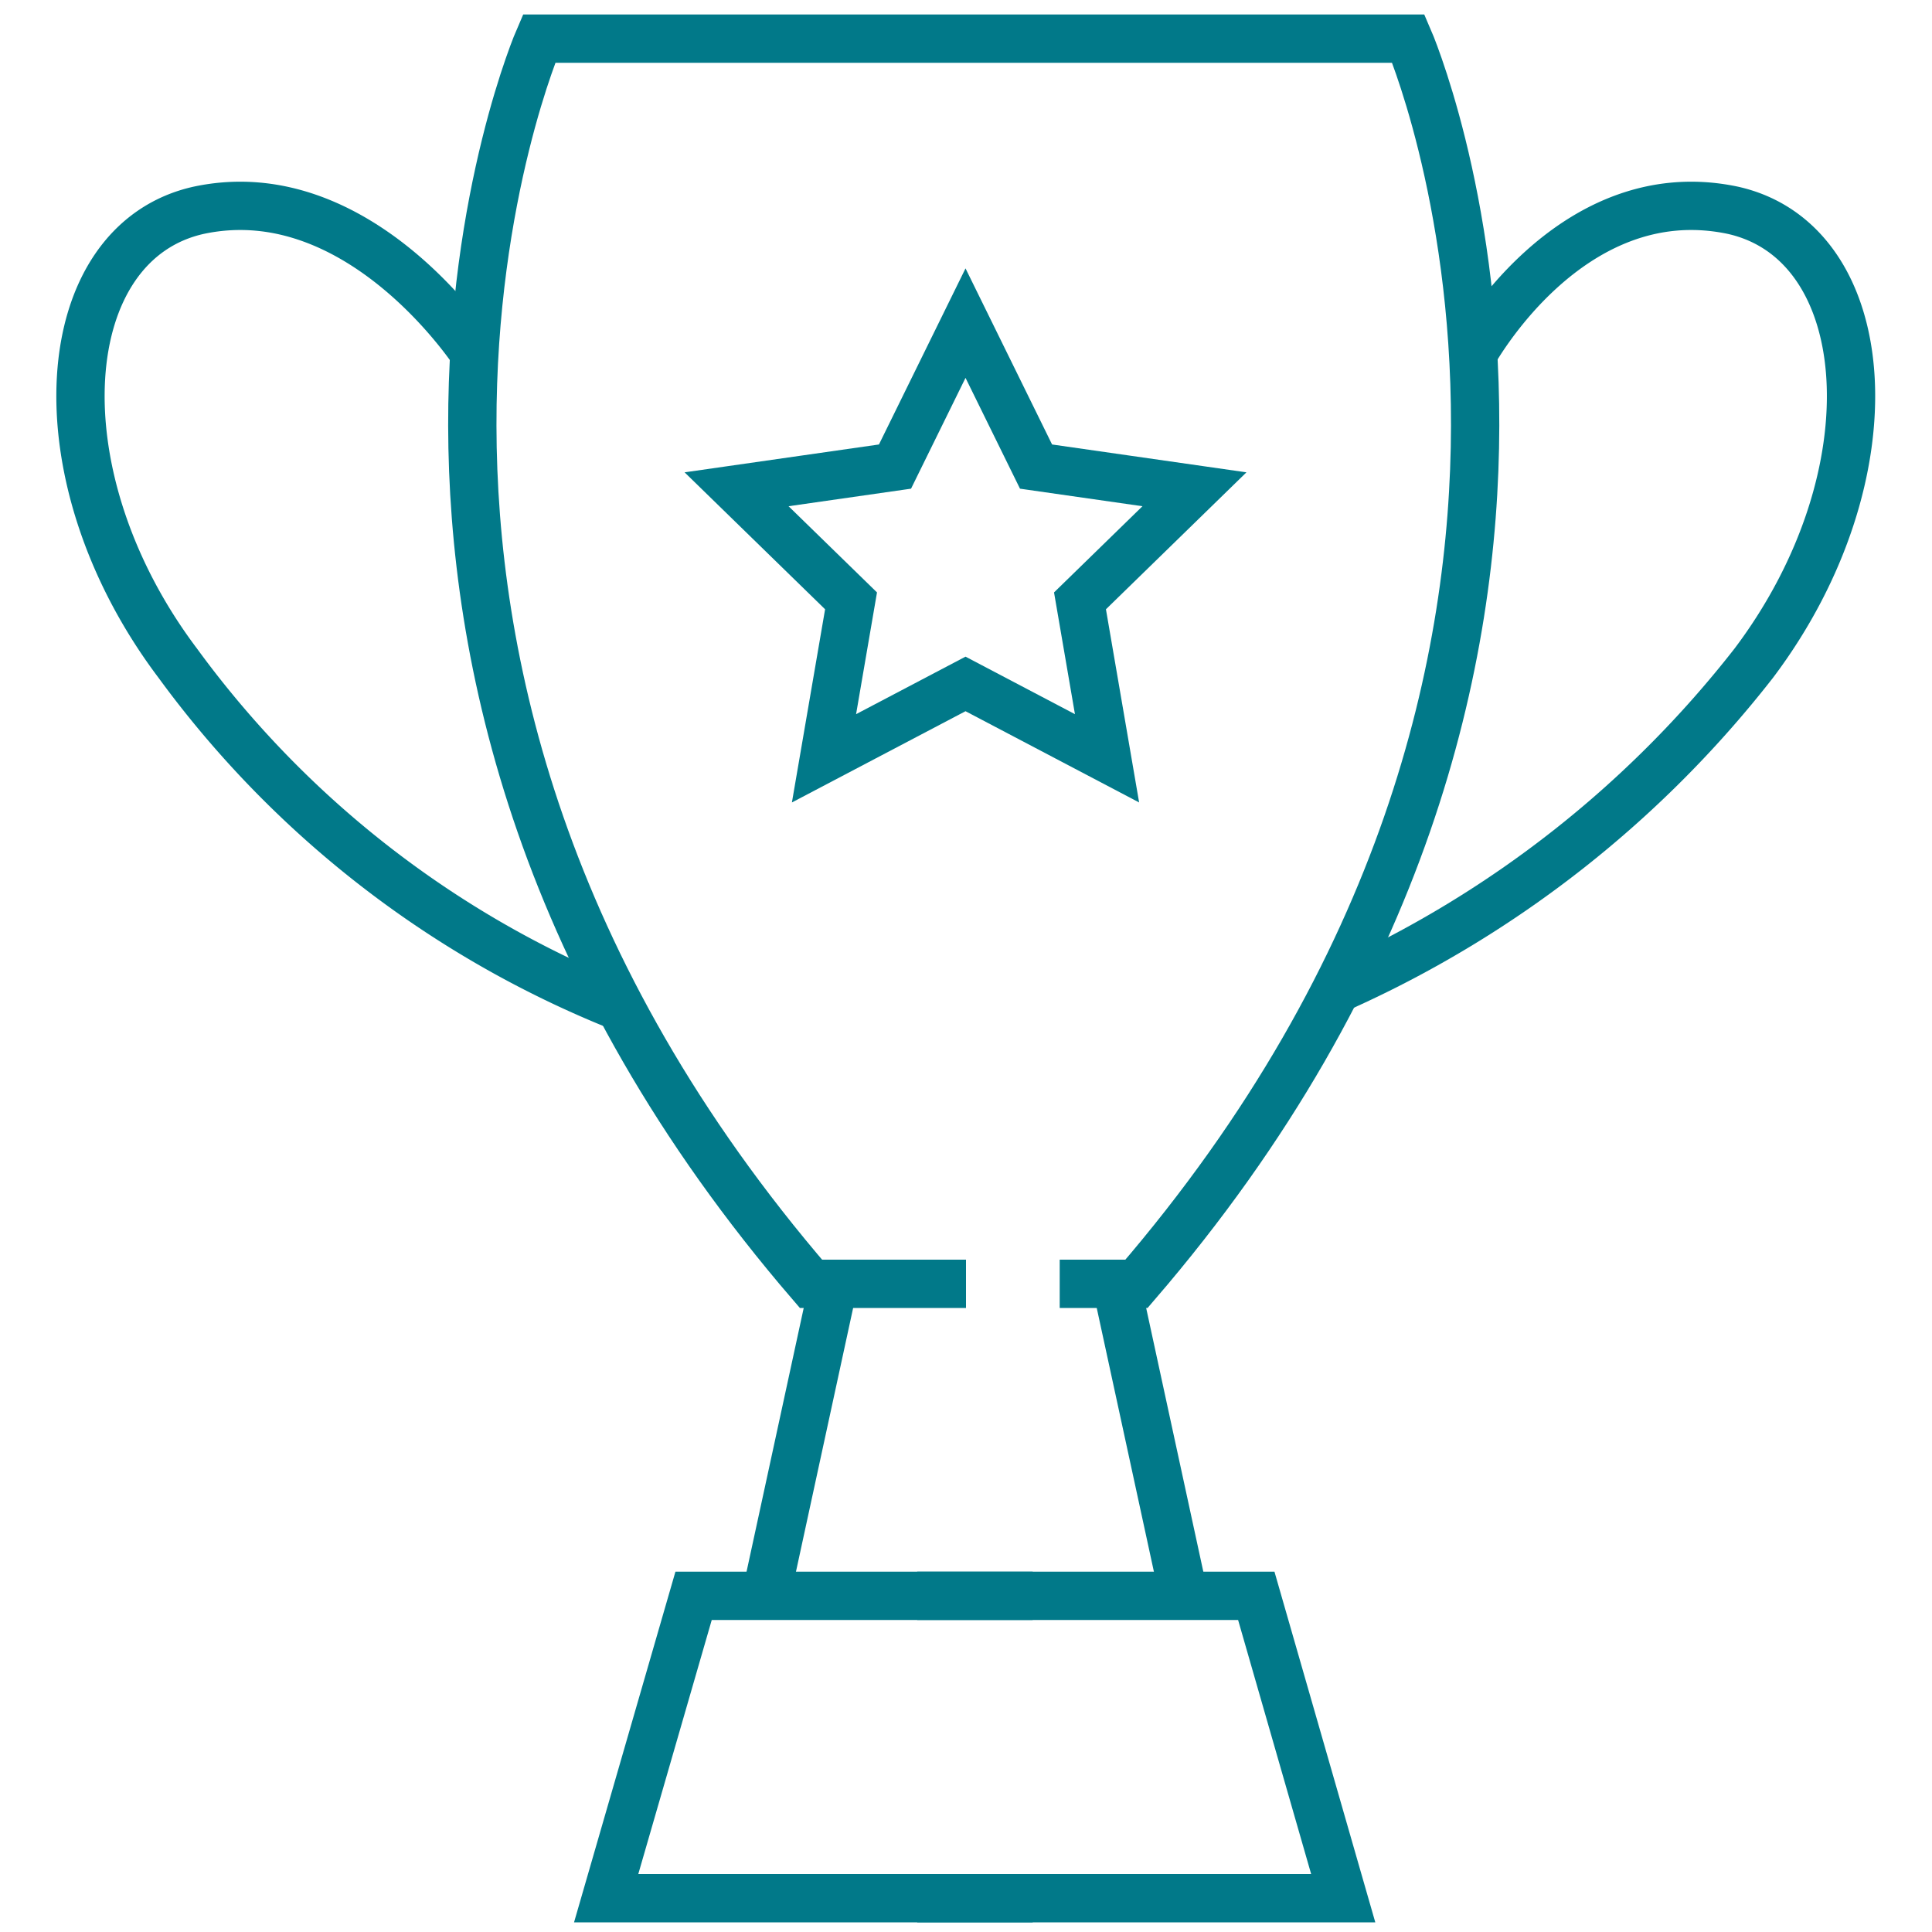
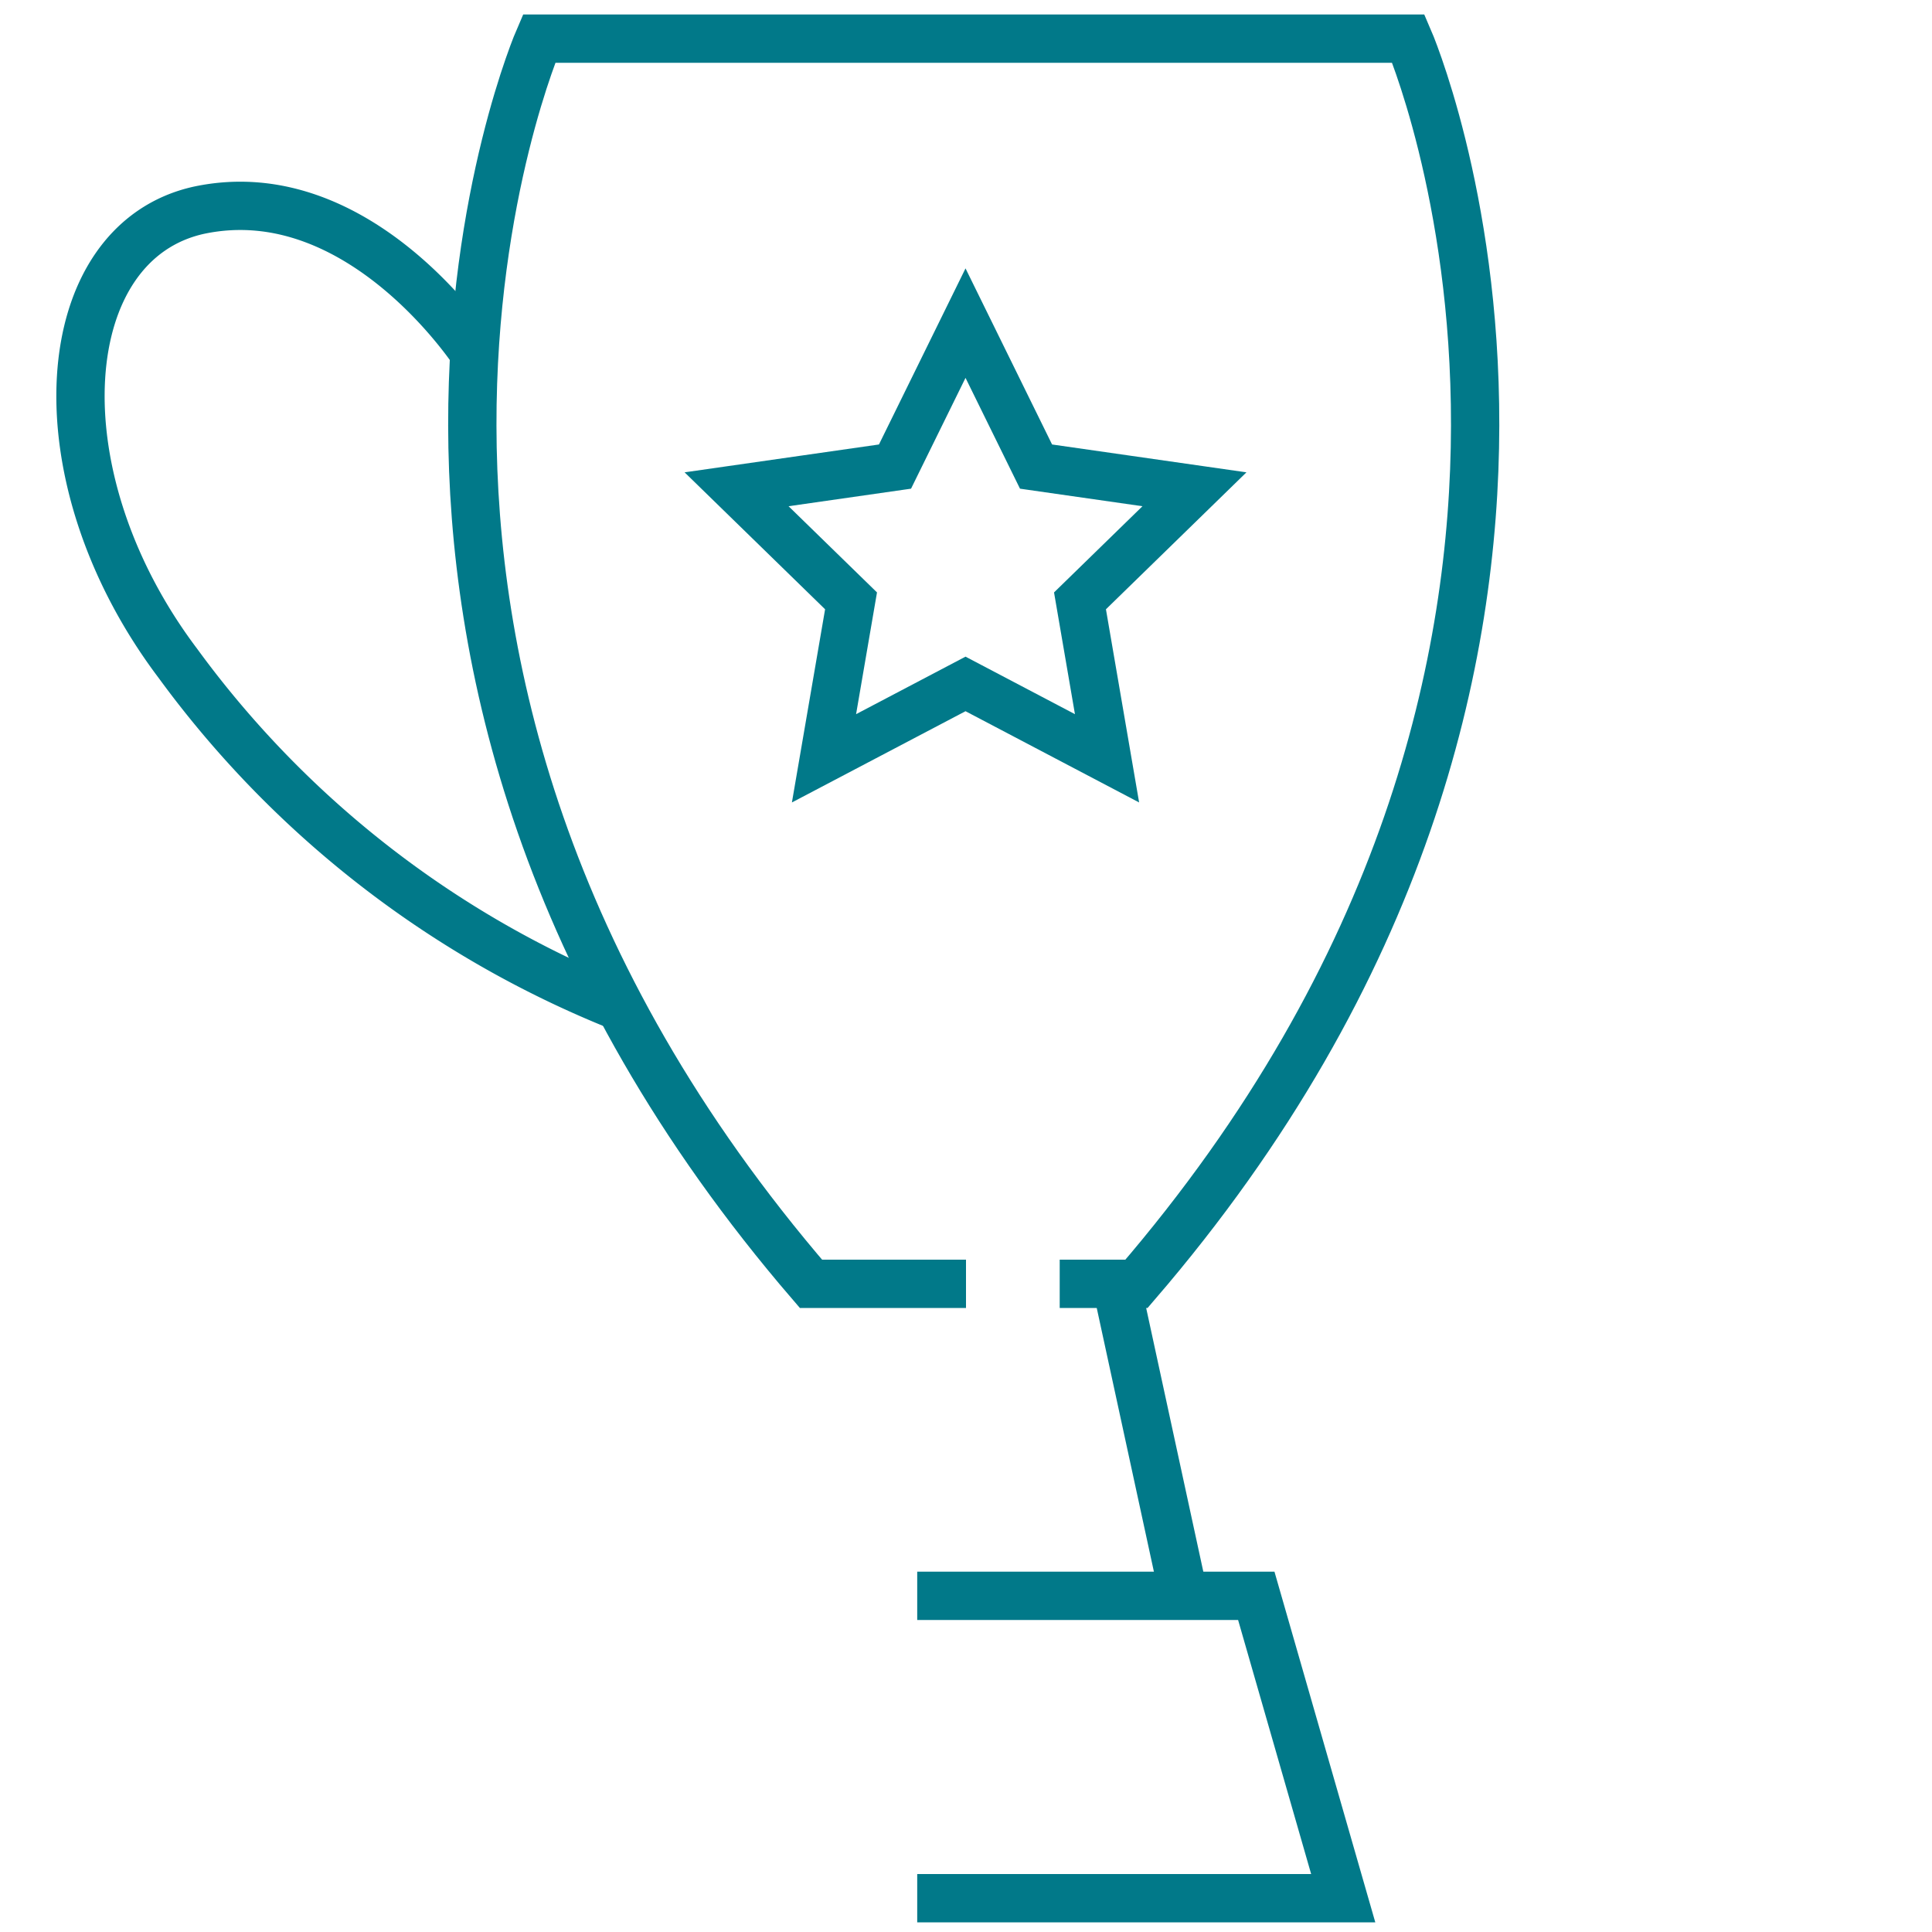
<svg xmlns="http://www.w3.org/2000/svg" viewBox="0 0 40 40">
  <defs>
    <style>.cls-1{fill:none;stroke:#017989;stroke-miterlimit:10;}</style>
  </defs>
  <title>SIV-iconen-overig-40x40</title>
  <g id="Laag_1" data-name="Laag 1">
    <path class="cls-1" d="M9.85,7.35s-2.38-3.7-5.72-3c-3,.65-3.39,5.48-.45,9.38a21,21,0,0,0,9.15,7.11" />
-     <line class="cls-1" x1="17.26" y1="26.58" x2="15.89" y2="32.9" />
-     <polyline class="cls-1" points="21.38 33.04 14.36 33.04 12.55 39.3 21.38 39.3" />
    <path class="cls-1" d="M20,26.58H16.79C5.6,13.58,11.16.8,11.16.8h18s5.56,12.78-5.63,25.78H21.94" />
-     <path class="cls-1" d="M30.48,7.35s2-3.7,5.38-3c3,.65,3.39,5.48.45,9.38a22.57,22.57,0,0,1-8.49,6.68" />
    <line class="cls-1" x1="23.11" y1="26.58" x2="24.48" y2="32.9" />
    <polyline class="cls-1" points="18.99 33.04 26.01 33.04 27.81 39.3 18.99 39.3" />
    <polygon class="cls-1" points="19.99 6.69 21.45 9.66 24.73 10.13 22.36 12.44 22.92 15.7 19.99 14.16 17.06 15.7 17.62 12.44 15.25 10.13 18.53 9.66 19.99 6.69" />
  </g>
</svg>